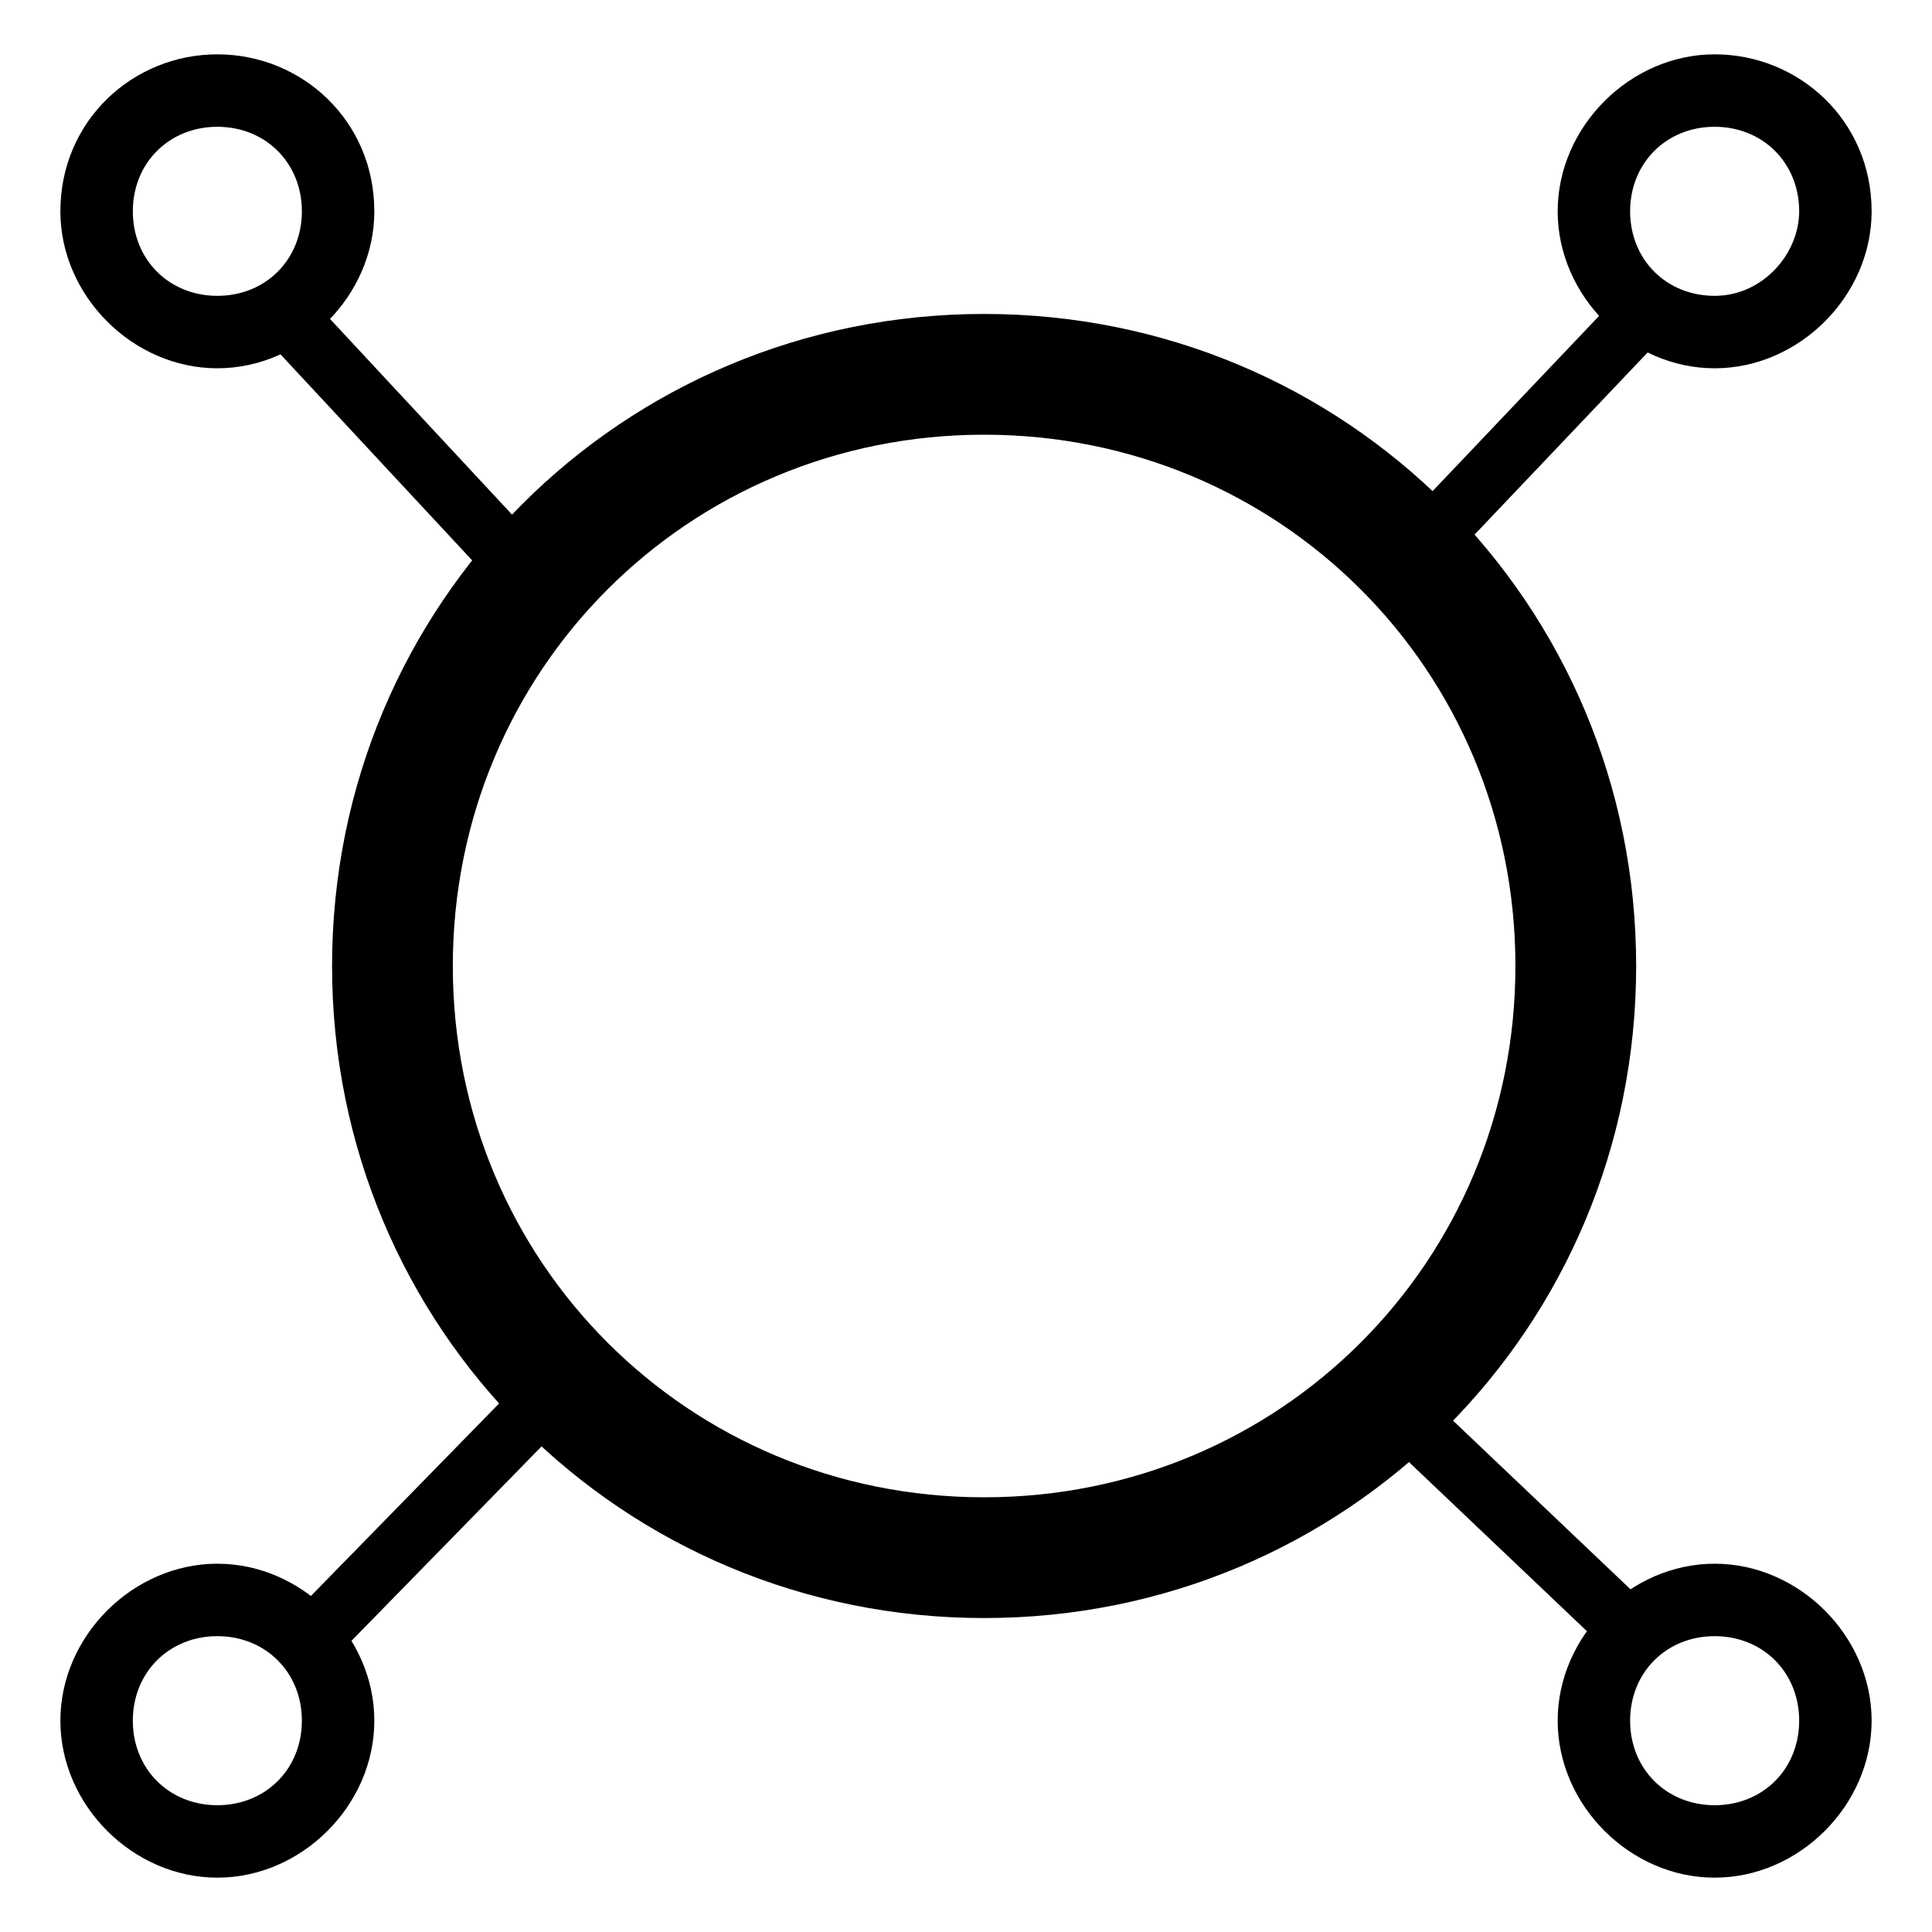
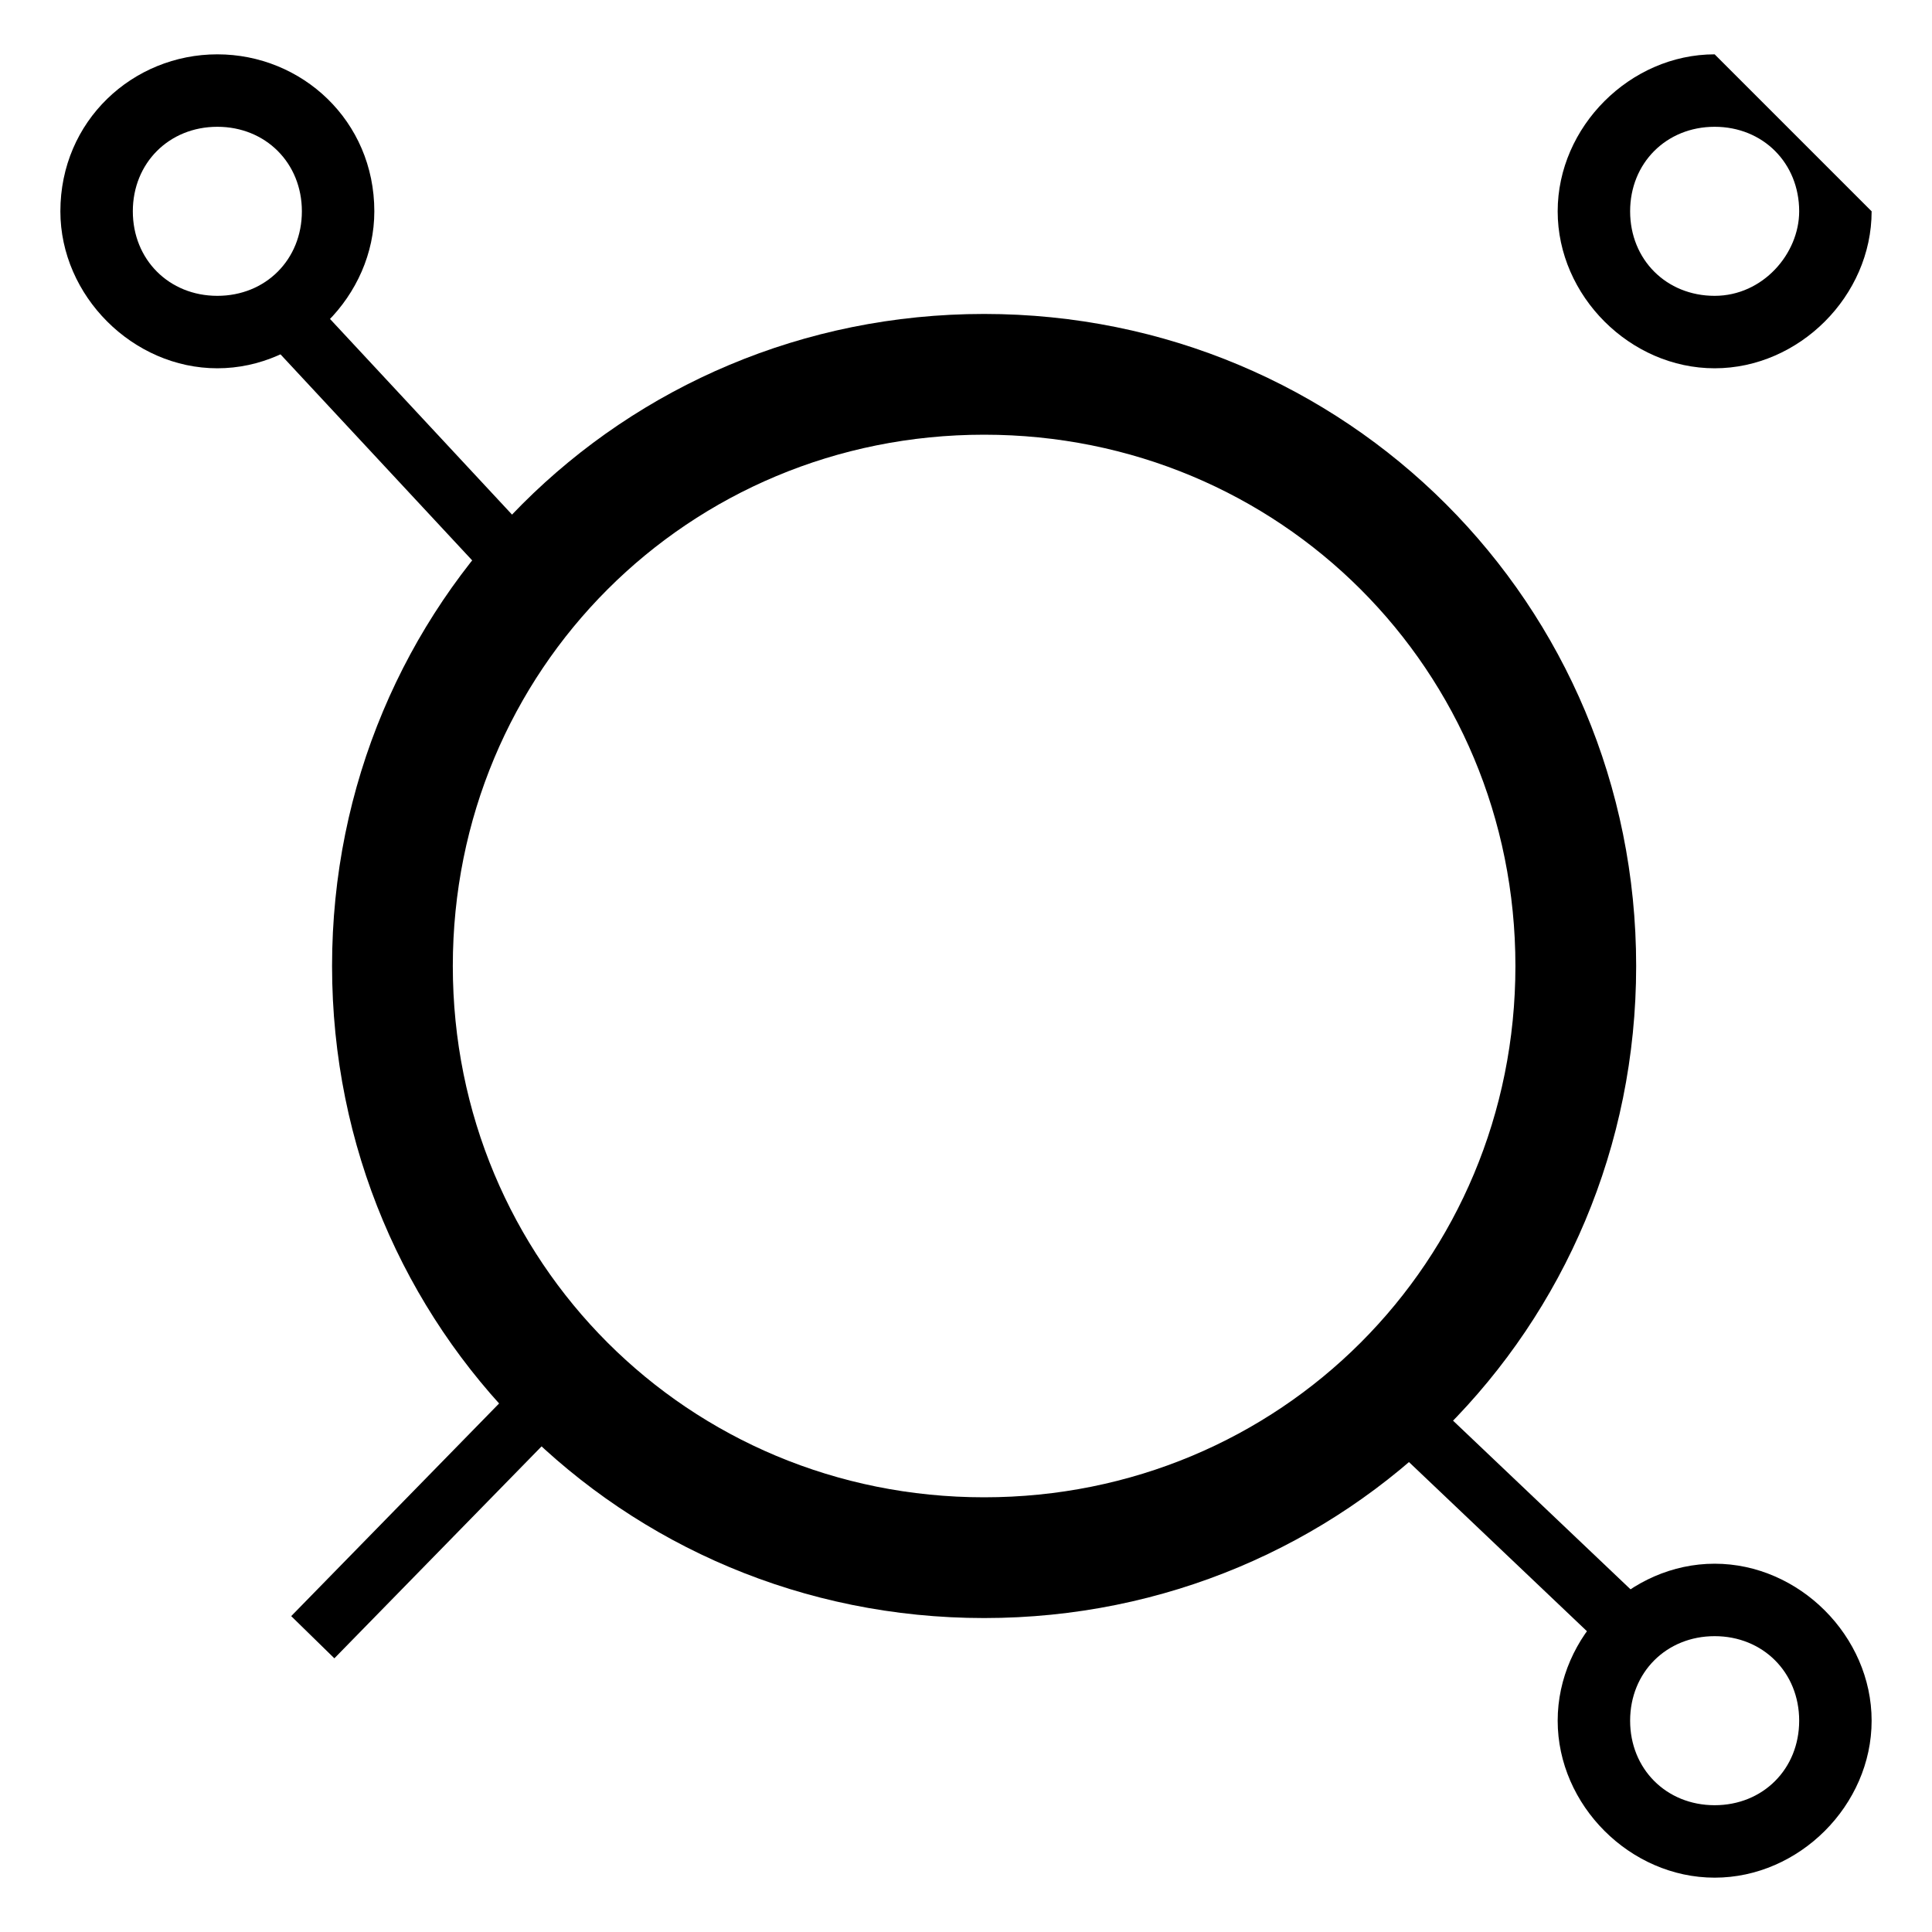
<svg xmlns="http://www.w3.org/2000/svg" version="1.1" id="Layer_1" width="32" height="32" x="0px" y="0px" viewBox="0 0 32 32" style="enable-background:new 0 0 32 32;" xml:space="preserve">
-   <path d="M28.4,4.9c-0.8,0-1.4-0.6-1.4-1.4s0.6-1.4,1.4-1.4s1.4,0.6,1.4,1.4C29.8,4.2,29.2,4.9,28.4,4.9 M28.4,0.9  c-1.4,0-2.6,1.2-2.6,2.6s1.2,2.6,2.6,2.6S31,4.9,31,3.5C31,2,29.8,0.9,28.4,0.9" />
+   <path d="M28.4,4.9c-0.8,0-1.4-0.6-1.4-1.4s0.6-1.4,1.4-1.4s1.4,0.6,1.4,1.4C29.8,4.2,29.2,4.9,28.4,4.9 M28.4,0.9  c-1.4,0-2.6,1.2-2.6,2.6s1.2,2.6,2.6,2.6S31,4.9,31,3.5" />
  <path d="M3.6,2.1C4.4,2.1,5,2.7,5,3.5S4.4,4.9,3.6,4.9S2.2,4.3,2.2,3.5C2.2,2.7,2.8,2.1,3.6,2.1 M3.6,6.1c1.4,0,2.6-1.2,2.6-2.6  C6.2,2,5,0.9,3.6,0.9S1,2,1,3.5C1,4.9,2.2,6.1,3.6,6.1" />
  <path d="M28.4,29.9c-0.8,0-1.4-0.6-1.4-1.4s0.6-1.4,1.4-1.4s1.4,0.6,1.4,1.4S29.2,29.9,28.4,29.9 M28.4,25.9c-1.4,0-2.6,1.2-2.6,2.6  s1.2,2.6,2.6,2.6s2.6-1.2,2.6-2.6S29.8,25.9,28.4,25.9" />
-   <path d="M3.6,29.9c-0.8,0-1.4-0.6-1.4-1.4s0.6-1.4,1.4-1.4S5,27.7,5,28.5S4.4,29.9,3.6,29.9 M3.6,25.9c-1.4,0-2.6,1.2-2.6,2.6  s1.2,2.6,2.6,2.6s2.6-1.2,2.6-2.6S5,25.9,3.6,25.9" />
  <path d="M16.3,26.8c-6,0-10.8-4.8-10.8-10.8S10.3,5.2,16.3,5.2S27.1,10,27.1,16S22.3,26.8,16.3,26.8z M16.3,7.2  c-4.9,0-8.8,3.9-8.8,8.8c0,4.9,3.9,8.8,8.8,8.8c4.9,0,8.8-3.9,8.8-8.8C25.1,11.1,21.2,7.2,16.3,7.2z" />
  <rect x="6.3" y="4.5" transform="matrix(0.732 -0.681 0.681 0.732 -3.253 6.626)" width="1" height="5.9" />
-   <rect x="22.5" y="6.7" transform="matrix(0.689 -0.725 0.725 0.689 2.654 20.582)" width="5.5" height="1" />
  <rect x="4.3" y="24.5" transform="matrix(0.699 -0.715 0.715 0.699 -15.7 12.717)" width="5.9" height="1" />
  <rect x="24.5" y="22.3" transform="matrix(0.689 -0.725 0.725 0.689 -10.468 25.895)" width="1" height="5.7" />
</svg>